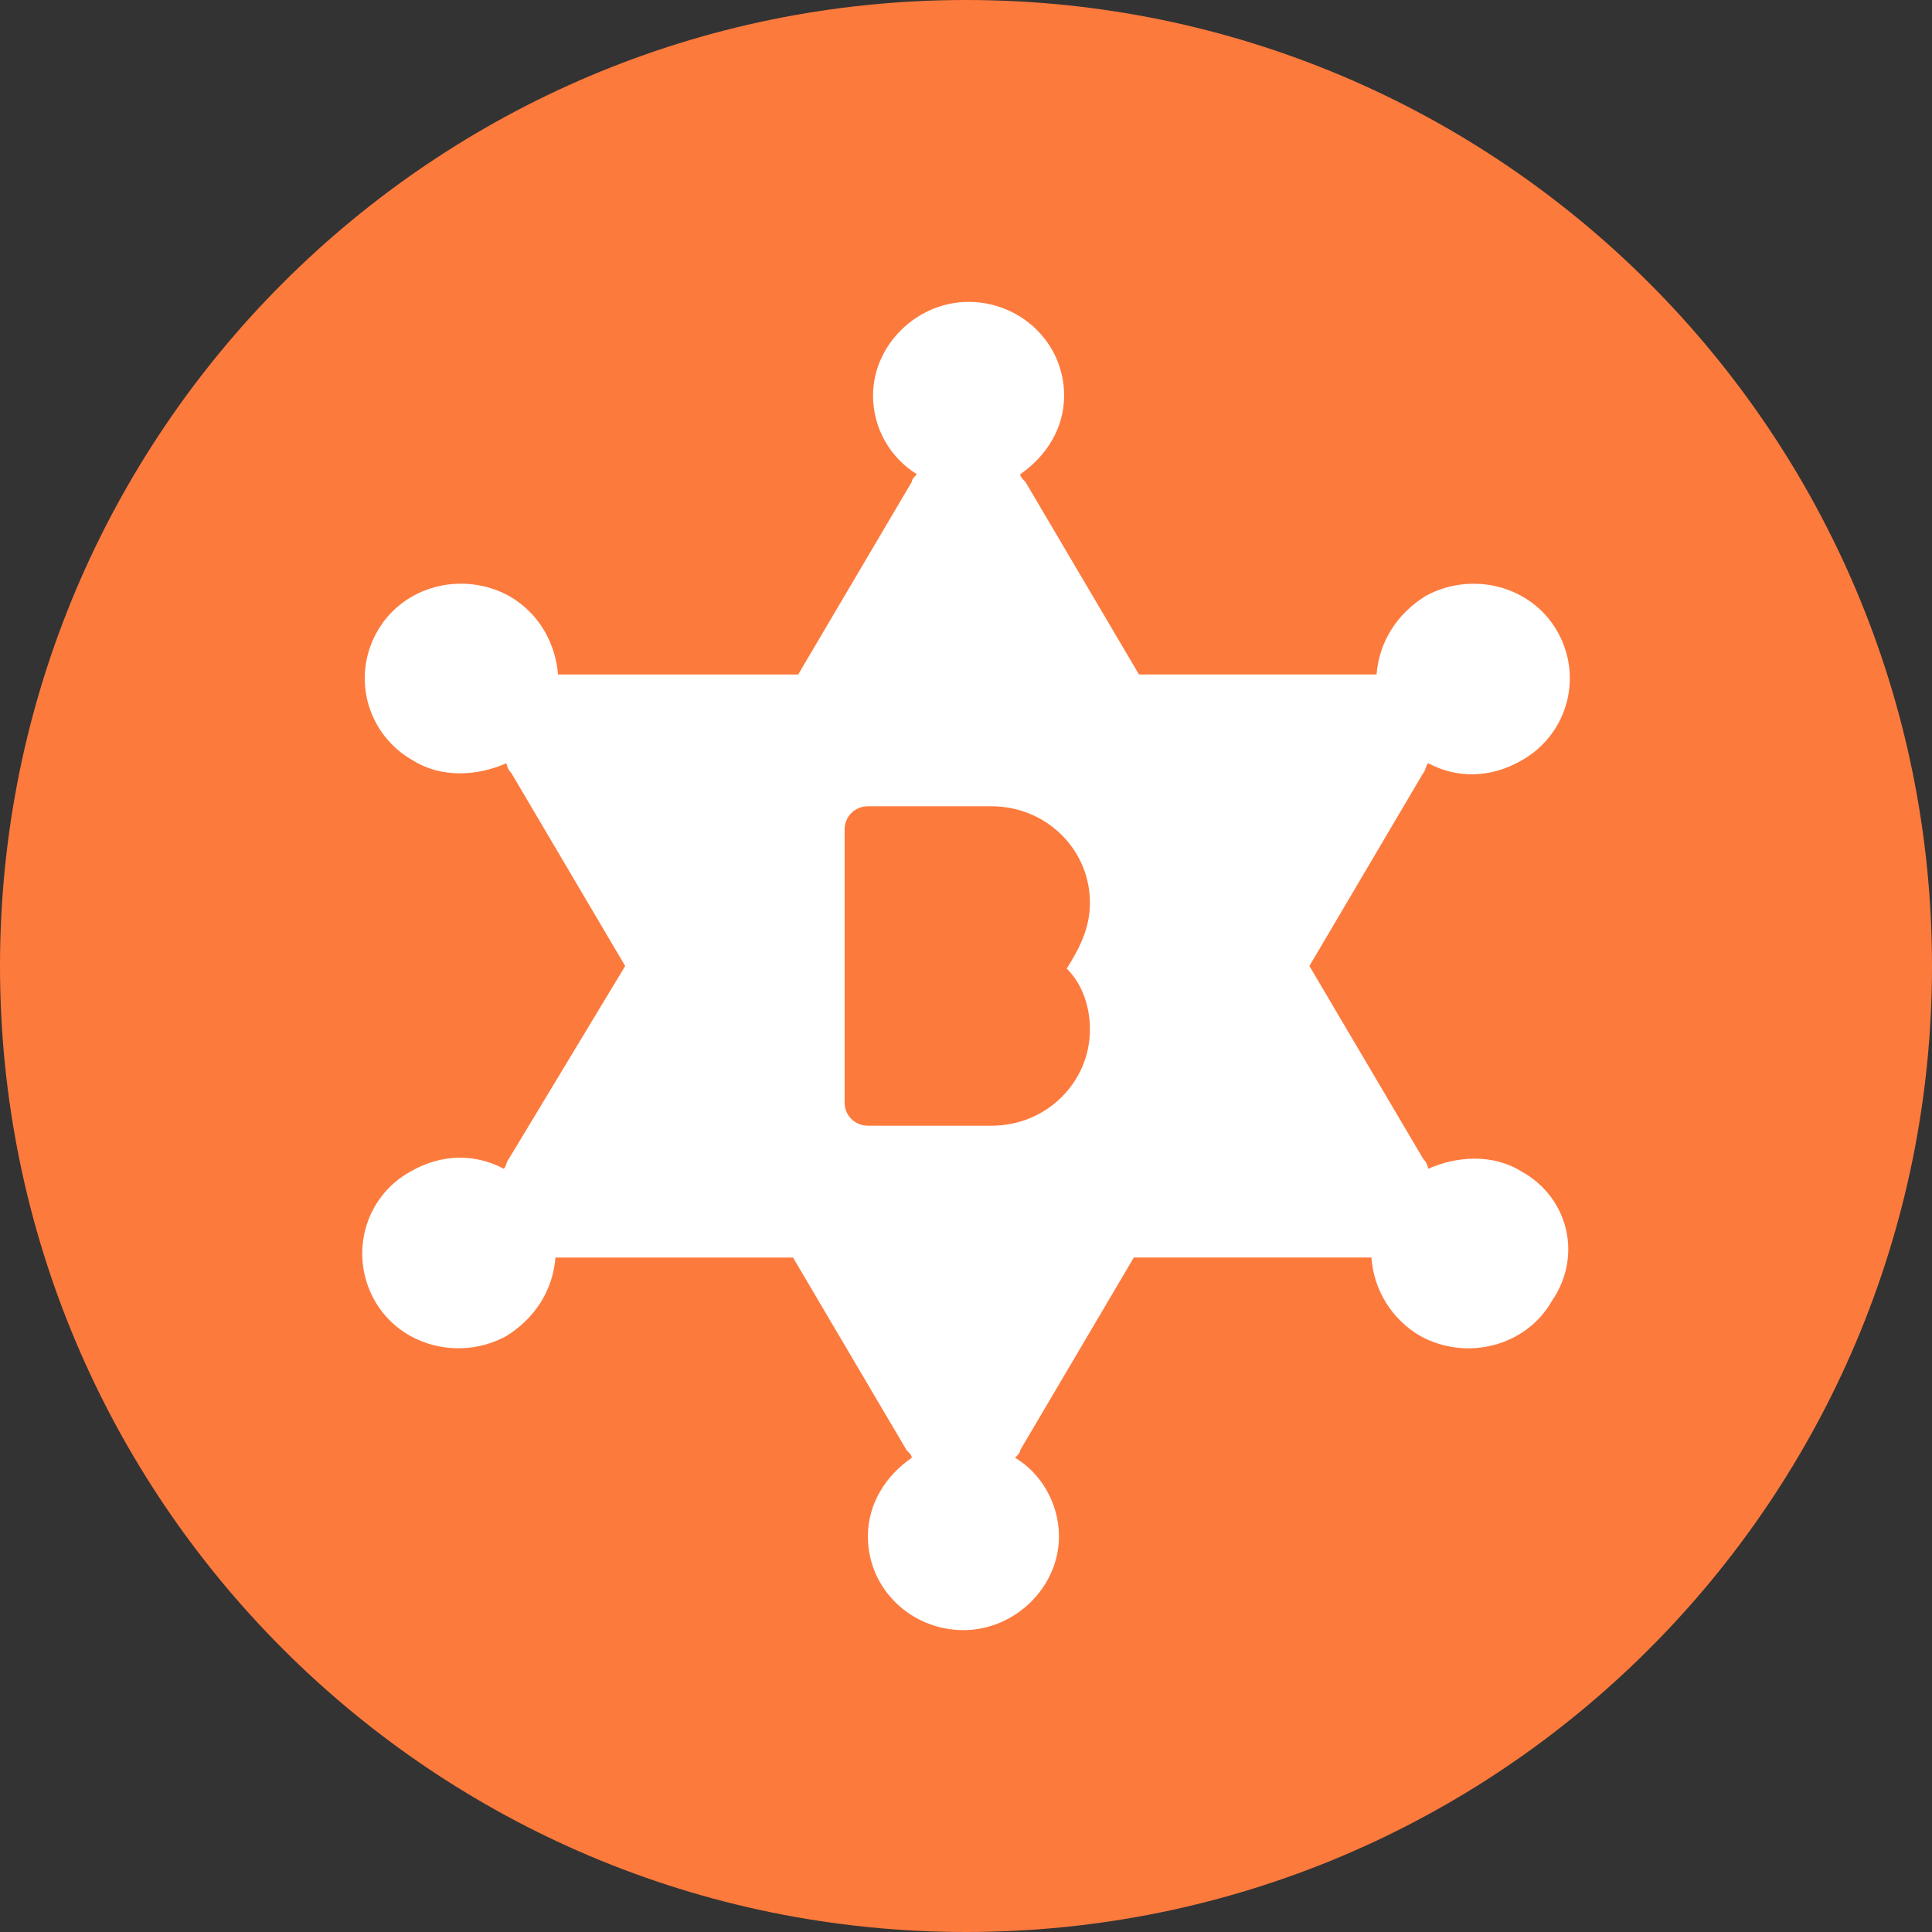
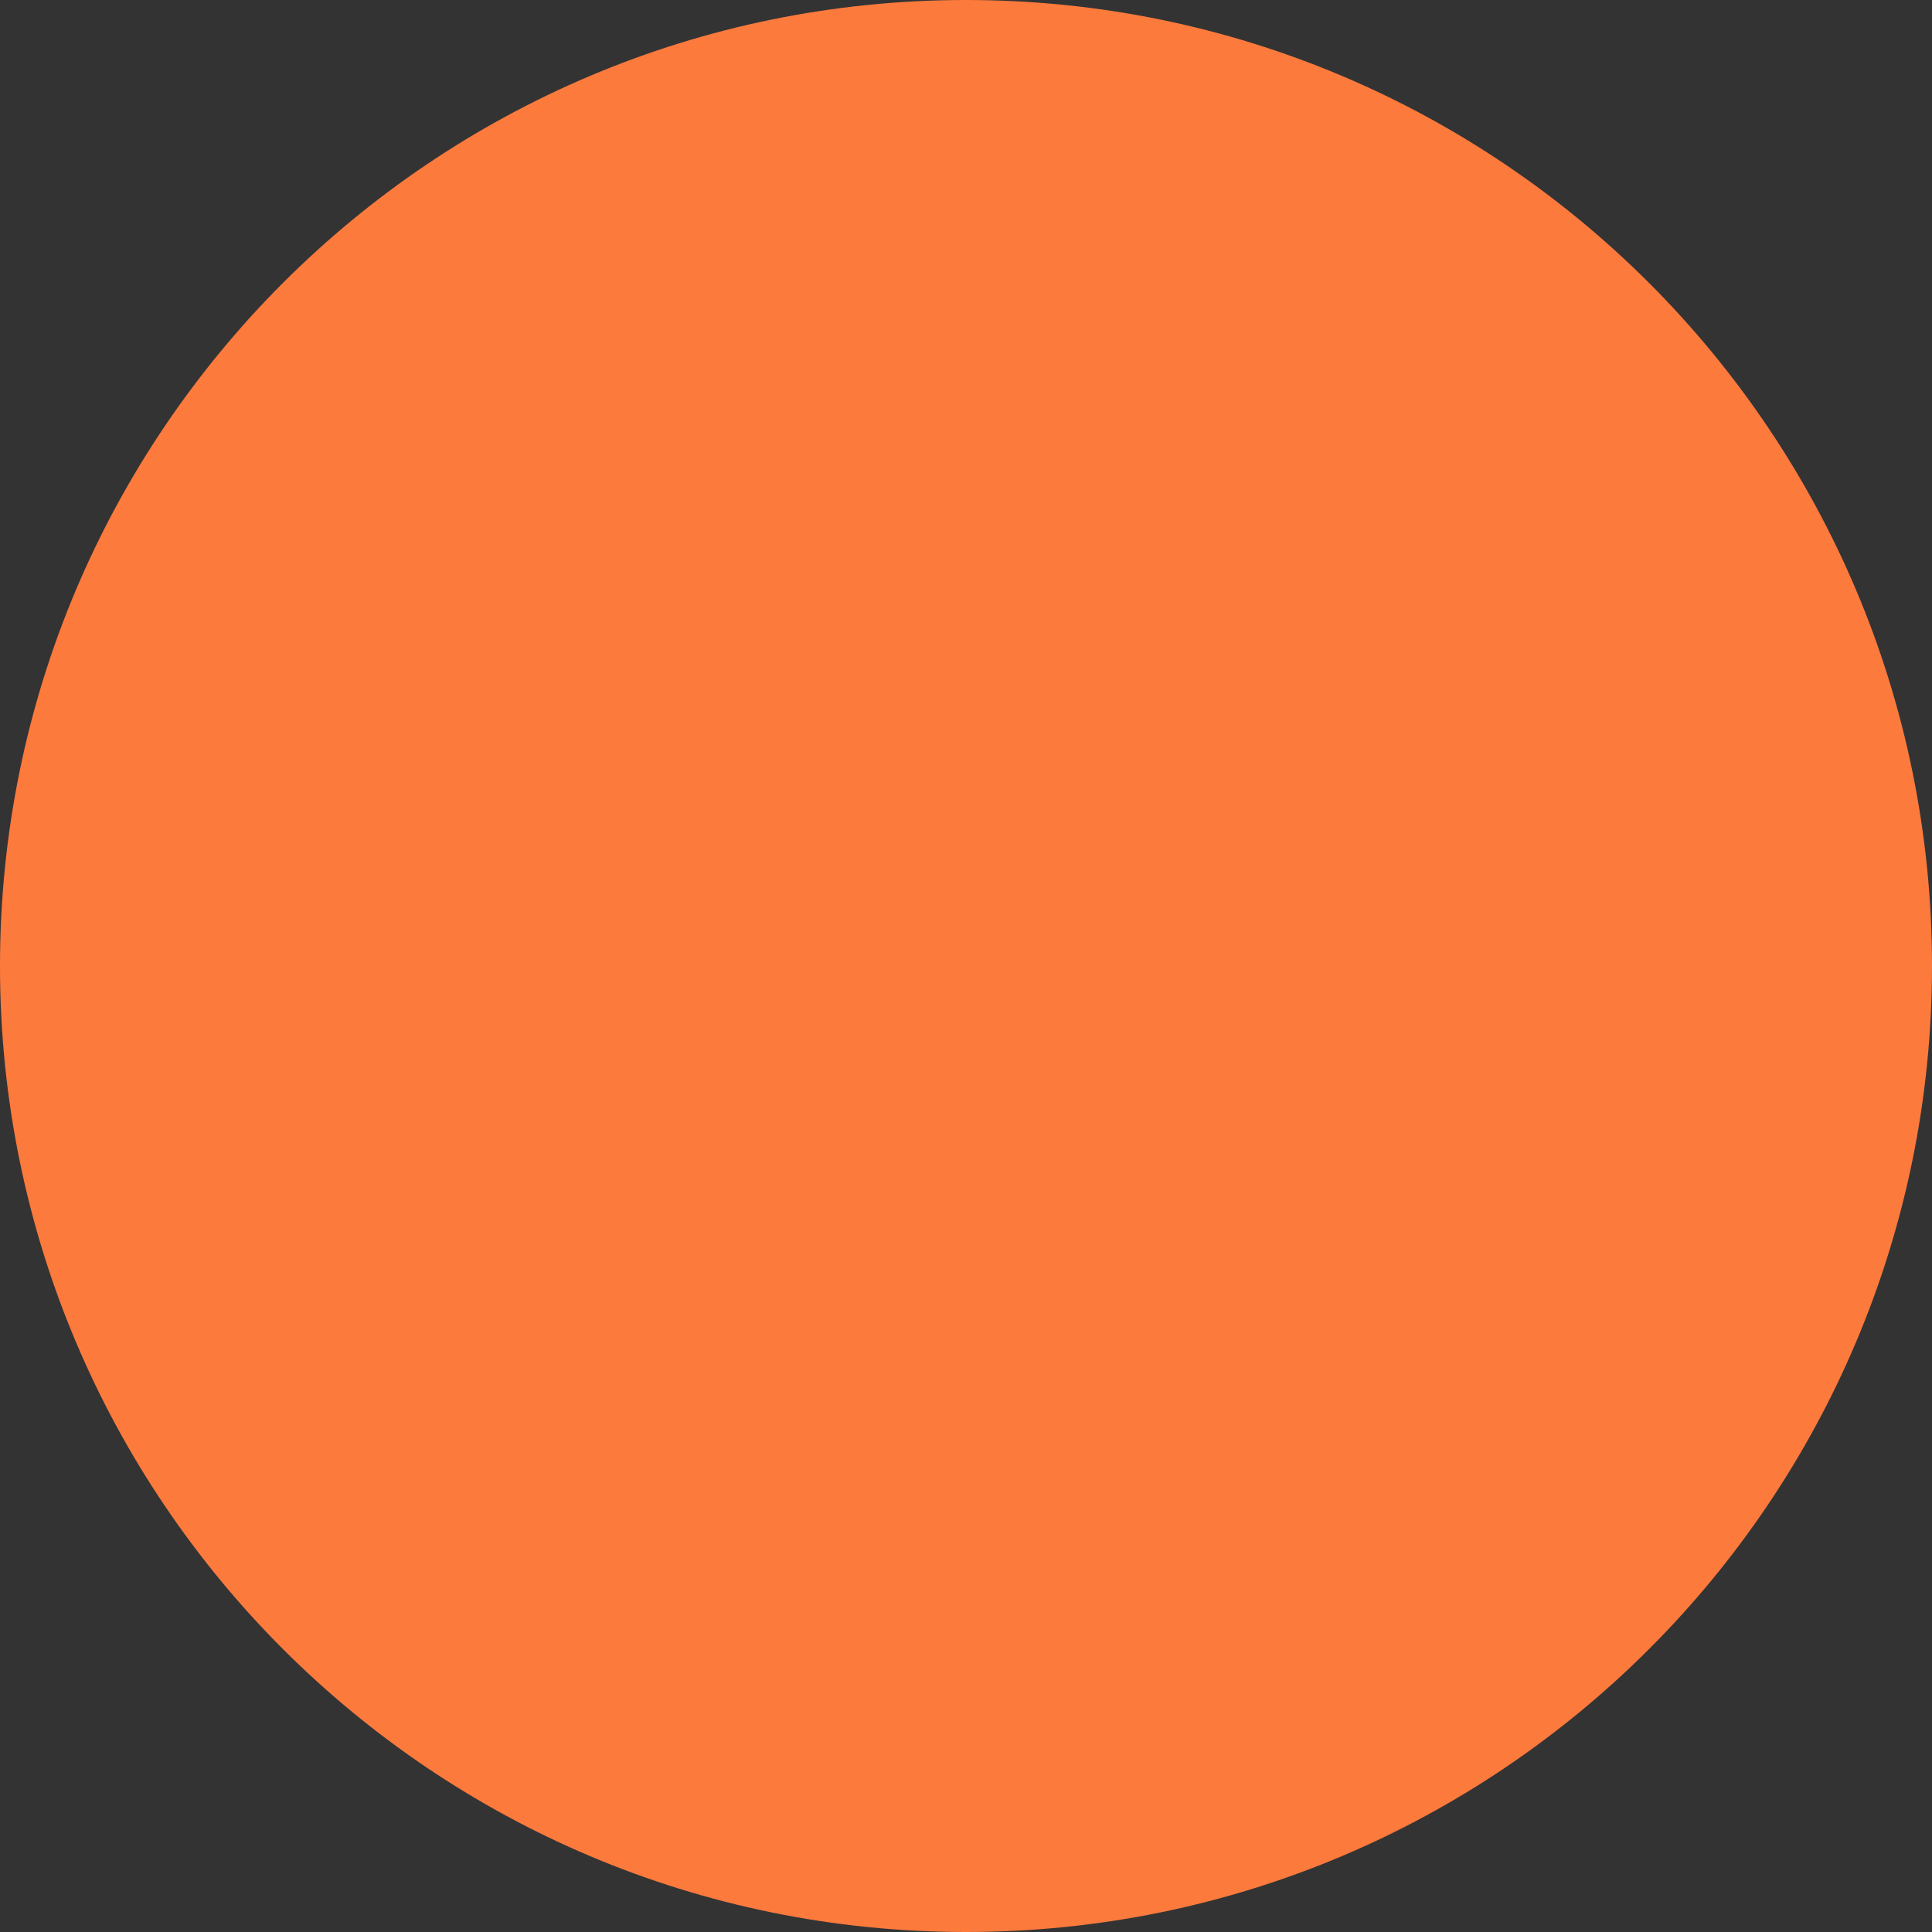
<svg xmlns="http://www.w3.org/2000/svg" width="600pt" height="600pt" viewBox="0 0 600 600" version="1.1">
  <rect x="0" y="0" width="600" height="600" fill="#333333" stroke="none" />
  <g id="surface1">
    <path style=" stroke:none;fill-rule:nonzero;fill:rgb(99.216%,47.843%,23.922%);fill-opacity:1;" d="M 600 300 C 600 465.684 465.684 600 300 600 C 134.316 600 0 465.684 0 300 C 0 134.316 134.316 0 300 0 C 465.684 0 600 134.316 600 300 Z M 600 300 " />
-     <path style=" stroke:none;fill-rule:nonzero;fill:rgb(100%,100%,100%);fill-opacity:1;" d="M 472.406 363.75 C 486.844 371.625 491.664 389.738 482.023 403.914 C 474.02 418.086 455.586 422.812 441.148 414.938 C 432.32 409.848 426.605 400.695 425.906 390.523 L 352.125 390.523 L 316.836 450.355 C 316.836 451.145 316.031 451.93 315.242 452.719 C 323.25 457.445 328.875 466.895 328.875 477.133 C 328.875 492.883 315.242 506.25 299.195 506.25 C 283.164 506.25 269.531 493.648 269.531 477.133 C 269.531 466.895 275.156 458.23 283.164 452.719 C 283.164 451.93 282.355 451.145 281.551 450.355 L 246.281 390.543 L 172.5 390.543 C 171.695 400.762 166.086 409.426 157.258 414.918 C 142.82 422.793 124.387 418.086 116.363 403.914 C 108.336 389.738 113.156 371.645 127.594 363.77 C 137.211 358.258 147.637 358.258 156.469 362.98 C 157.258 362.195 157.258 360.617 158.062 359.832 L 194.156 300 L 158.867 240.188 C 158.02 239.32 157.457 238.215 157.258 237.02 C 148.445 240.957 137.211 241.742 128.383 236.23 C 121.52 232.445 116.465 226.059 114.355 218.512 C 112.246 210.961 113.262 202.883 117.168 196.086 C 125.176 181.914 143.625 177.188 158.062 185.062 C 167.68 190.574 172.5 200.023 173.305 209.477 L 247.875 209.477 L 283.164 149.645 C 283.164 148.855 283.969 148.07 284.758 147.281 C 276.285 142.059 271.129 132.82 271.125 122.867 C 271.125 107.117 284.758 93.75 300.805 93.75 C 316.836 93.75 330.469 106.352 330.469 122.867 C 330.469 133.105 324.844 141.77 316.836 147.281 C 316.836 148.07 317.645 148.855 318.449 149.645 L 353.719 209.457 L 427.5 209.457 C 428.305 199.238 433.914 190.574 442.742 185.082 C 457.18 177.207 475.613 181.914 483.637 196.086 C 487.543 202.883 488.555 210.965 486.441 218.516 C 484.332 226.066 479.273 232.449 472.406 236.23 C 462.789 241.742 452.363 241.742 443.531 237.02 C 442.742 237.805 442.742 239.383 441.938 240.168 L 406.648 300 L 441.938 359.812 C 442.785 360.68 443.348 361.785 443.551 362.98 C 452.363 359.043 463.594 358.258 472.426 363.77 Z M 338.492 280.312 C 338.492 263.793 324.863 250.406 308.023 250.406 L 269.531 250.406 C 267.633 250.383 265.801 251.117 264.445 252.445 C 263.09 253.777 262.324 255.594 262.312 257.492 L 262.312 342.508 C 262.312 346.445 265.52 349.594 269.531 349.594 L 308.023 349.594 C 324.863 349.594 338.492 336.207 338.492 319.688 C 338.492 312.602 336.094 305.512 331.273 300.789 C 335.289 294.488 338.492 288.188 338.492 280.312 Z M 338.492 280.312 " />
  </g>
</svg>